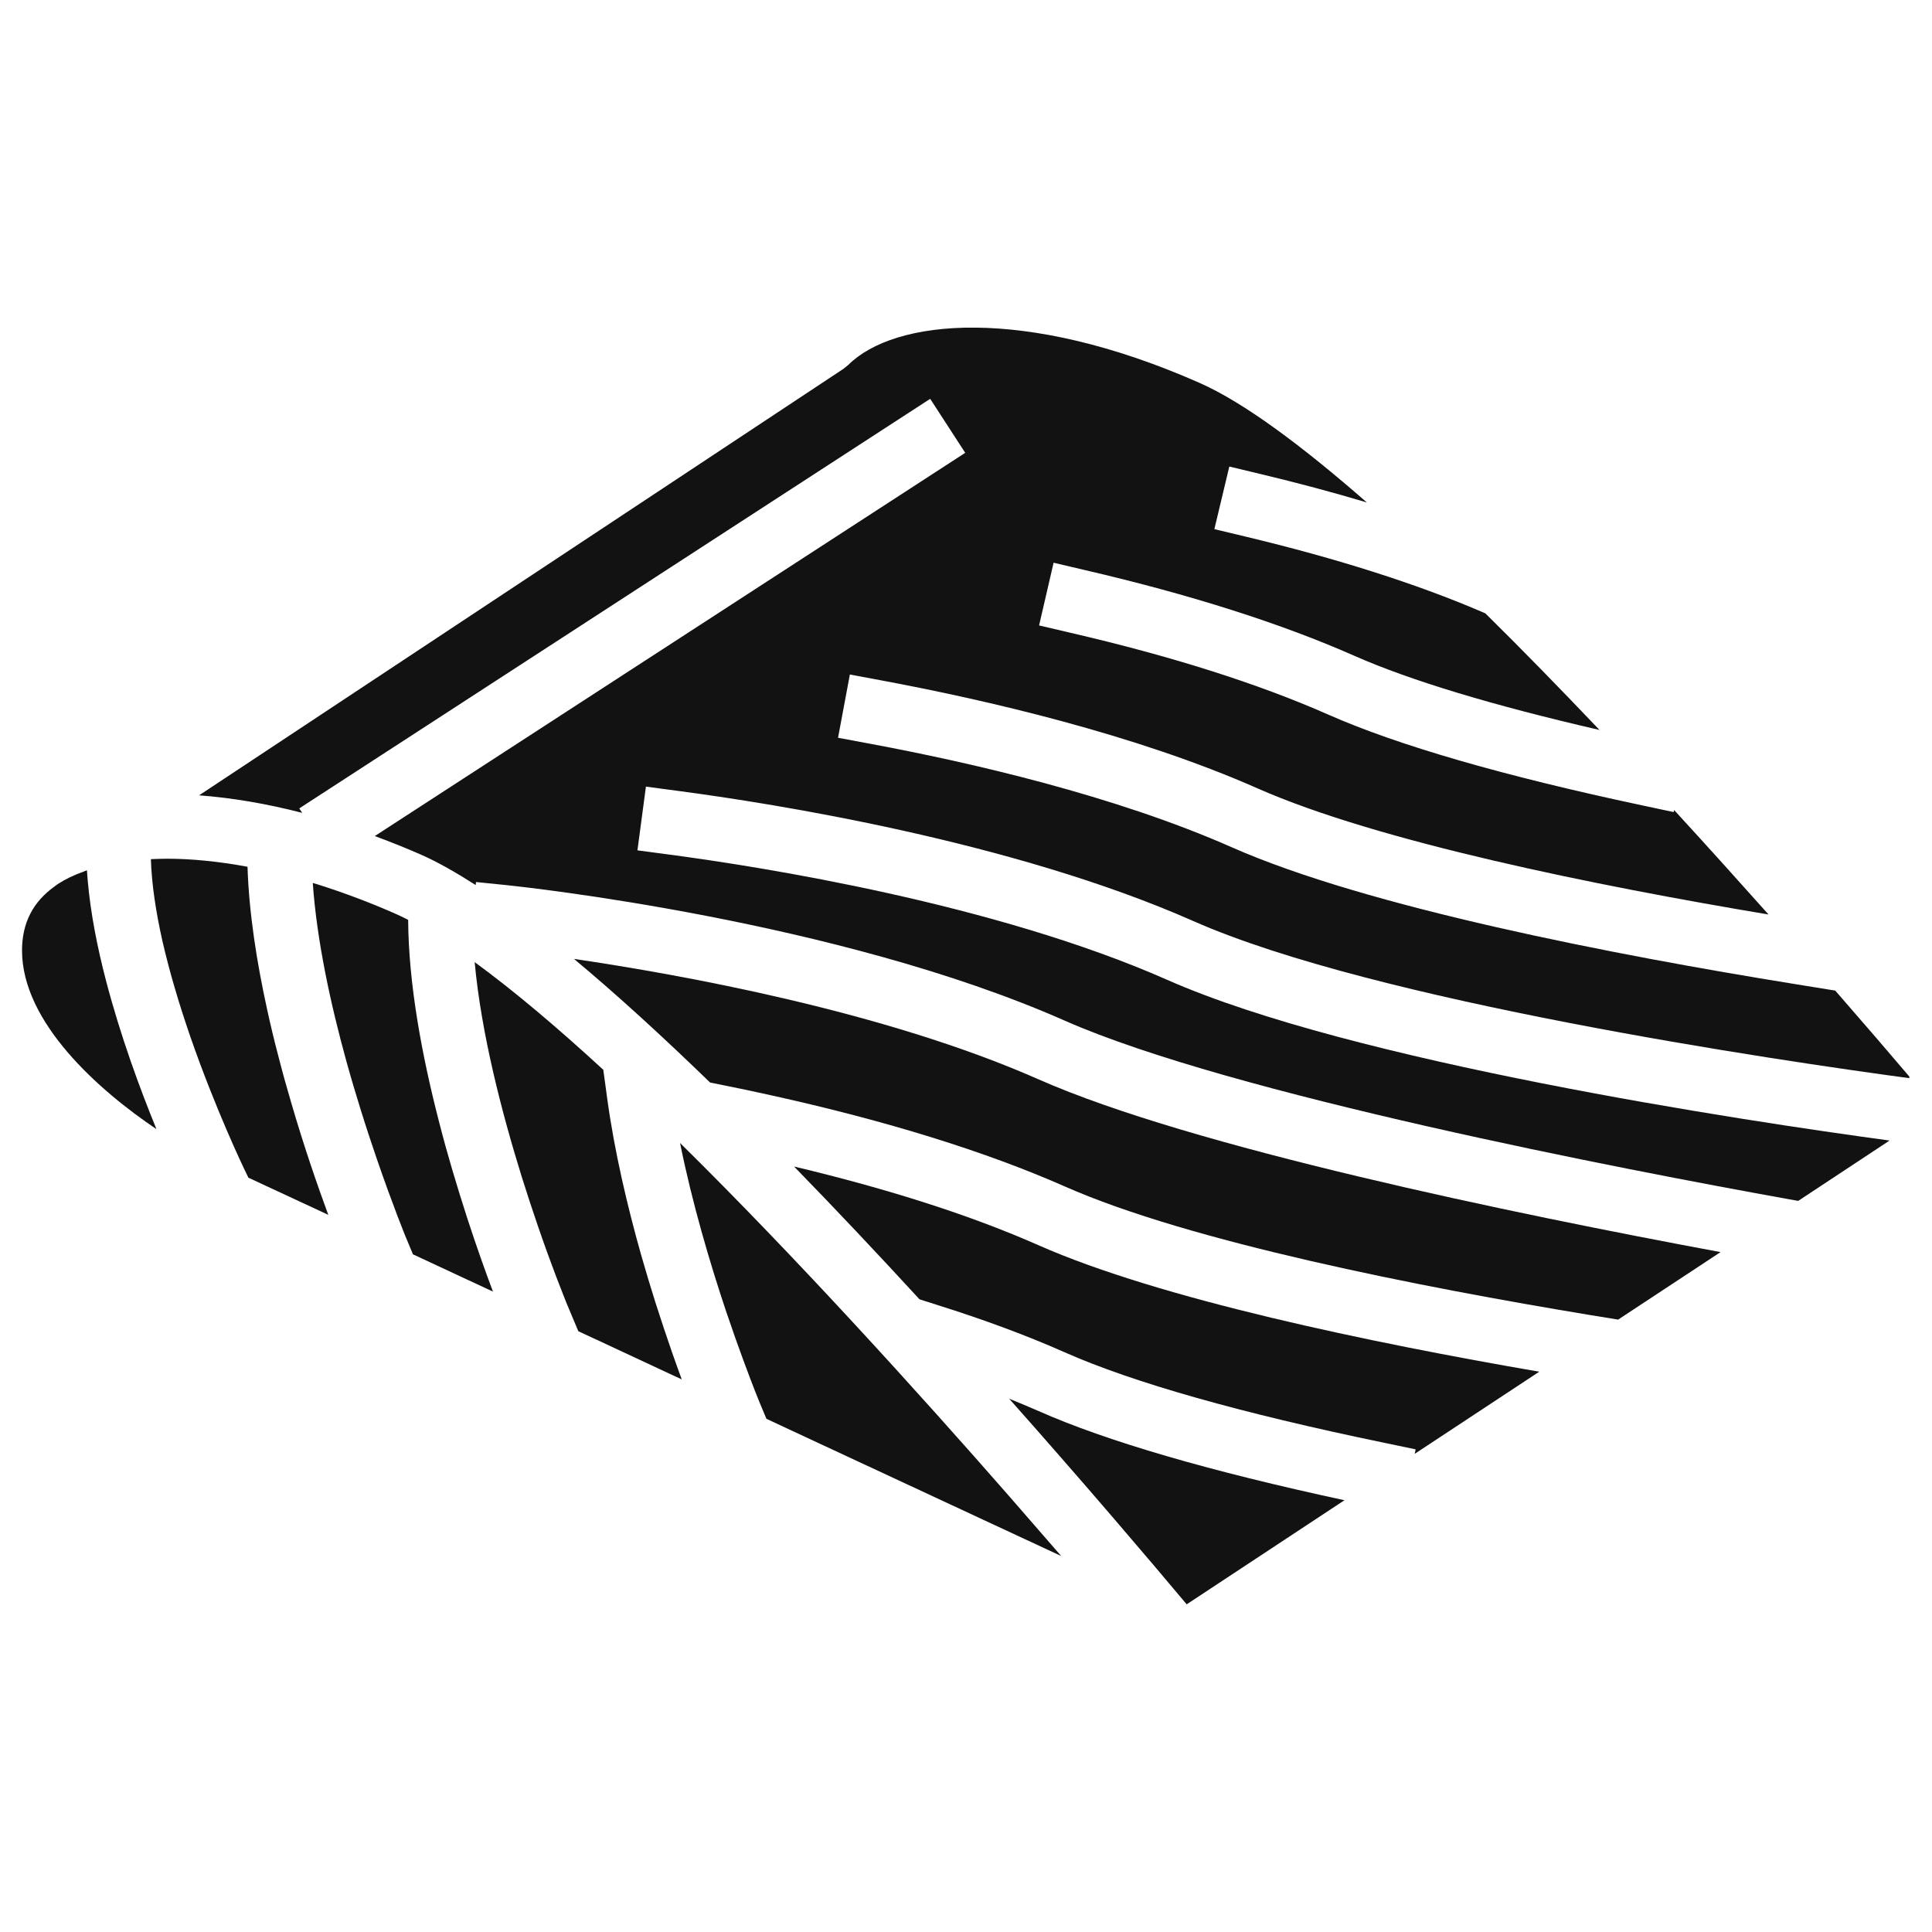
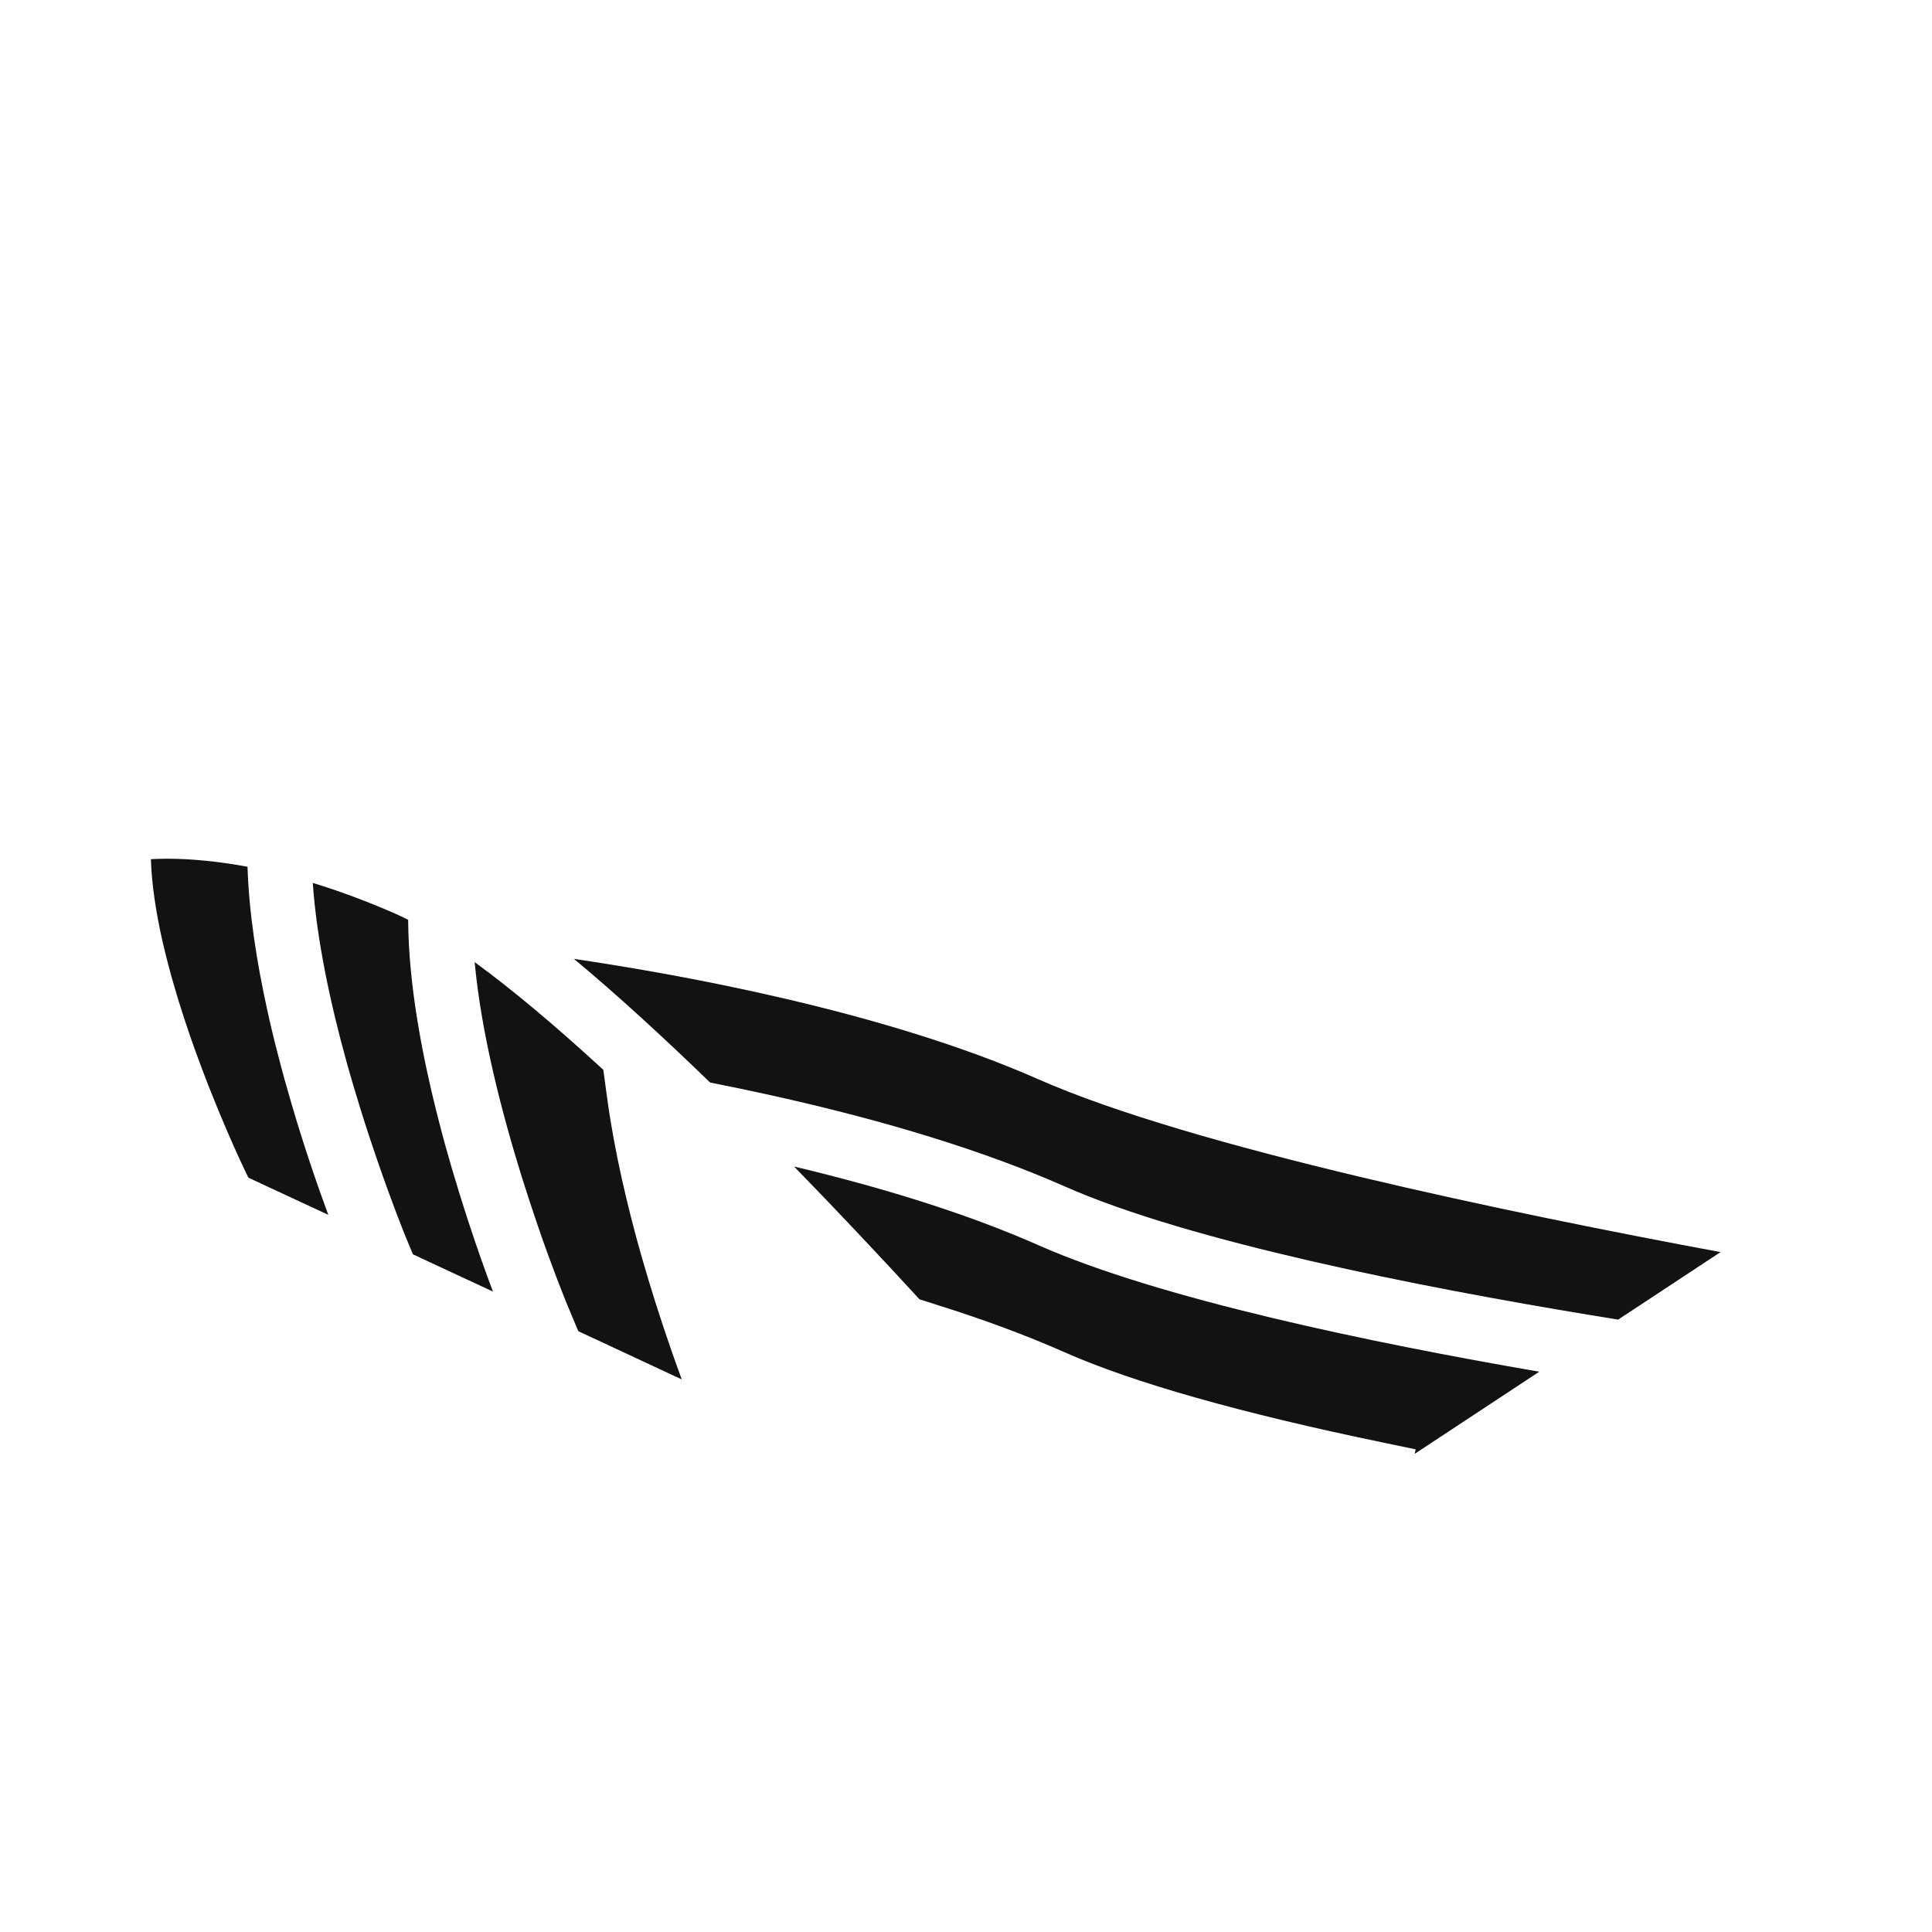
<svg xmlns="http://www.w3.org/2000/svg" width="1080" zoomAndPan="magnify" viewBox="0 0 810 810" height="1080" preserveAspectRatio="xMidYMid meet" version="1.0">
  <defs>
    <clipPath id="3400750f4a">
-       <path d="M 9.234 364 L 66 364 L 66 474 L 9.234 474 Z M 9.234 364 " clip-rule="nonzero" />
-     </clipPath>
+       </clipPath>
    <clipPath id="af904a6e89">
-       <path d="M 423 586 L 564 586 L 564 672.621 L 423 672.621 Z M 423 586 " clip-rule="nonzero" />
-     </clipPath>
+       </clipPath>
    <clipPath id="d10f036537">
      <path d="M 83 137.367 L 800.484 137.367 L 800.484 504 L 83 504 Z M 83 137.367 " clip-rule="nonzero" />
    </clipPath>
  </defs>
  <path fill="#121212" d="M 189.555 490.242 C 187.684 483.883 185.859 477.332 184.129 470.551 C 176.973 442.953 171.266 412.594 171.125 385.652 C 169.254 384.719 167.43 383.781 165.652 383.031 C 153.633 377.746 142.125 373.539 131.133 370.168 C 132.816 394.352 138.617 421.062 145.258 445.059 C 147.176 451.98 149.188 458.715 151.152 465.031 C 153.445 472.422 155.738 479.344 157.891 485.613 C 164.578 505.117 169.91 518.121 170.051 518.496 L 173.137 525.887 L 206.676 541.508 C 203.684 533.559 199.848 522.891 195.824 510.496 C 193.766 504.137 191.66 497.352 189.555 490.242 " fill-opacity="1" fill-rule="nonzero" />
  <path fill="#121212" d="M 274.828 546.188 C 272.816 539.824 270.805 533.137 268.793 526.121 C 262.992 505.586 257.613 482.758 254.574 460.539 L 252.938 448.52 C 233.711 430.836 215.375 415.309 199.004 403.379 C 201.766 433.316 210.371 466.434 218.699 493.238 C 221.035 500.629 223.281 507.551 225.434 513.77 C 228.332 522.285 231 529.441 233.059 534.914 C 235.723 541.93 237.453 546.094 237.5 546.281 L 242.461 558.113 L 285.82 578.32 C 284.559 574.859 283.156 570.977 281.703 566.816 C 279.551 560.594 277.215 553.672 274.828 546.188 " fill-opacity="1" fill-rule="nonzero" />
  <path fill="#121212" d="M 116.586 442.344 C 114.949 436.125 113.406 429.715 112.004 423.262 C 107.605 403.238 104.379 382.566 103.77 363.387 C 91.562 361.141 80.195 360.02 70.043 360.02 C 67.707 360.02 65.461 360.113 63.262 360.207 C 63.59 370.871 65.414 382.566 68.078 394.445 C 69.578 400.902 71.262 407.449 73.18 413.906 C 75.191 420.875 77.434 427.703 79.68 434.301 C 90.297 464.938 102.086 489.496 102.32 489.961 L 104.145 493.75 L 137.637 509.328 C 133.238 497.398 127.484 480.84 122.012 462.035 C 120.141 455.723 118.316 449.129 116.586 442.344 " fill-opacity="1" fill-rule="nonzero" />
-   <path fill="#121212" d="M 285.117 479.203 C 290.219 504.555 297.703 529.676 304.297 549.414 C 307.012 557.414 309.488 564.477 311.688 570.371 C 315.664 581.176 318.375 587.816 318.469 588.004 L 320.152 592.027 L 321.324 594.832 L 332.035 599.84 L 416.746 639.27 L 444.906 652.367 C 438.262 644.695 430.965 636.324 423.152 627.344 C 385.078 583.84 334 527.383 285.117 479.203 " fill-opacity="1" fill-rule="nonzero" />
  <g clip-path="url(#3400750f4a)">
-     <path fill="#121212" d="M 36.785 369.234 C 36.645 367.785 36.555 366.336 36.461 364.883 C 35.992 365.023 35.57 365.211 35.102 365.398 C 31.035 366.848 27.434 368.578 24.391 370.543 C 23.922 370.824 23.504 371.199 23.035 371.527 C 13.82 378.074 9.234 386.914 9.234 398.516 C 9.234 428.781 41.652 457.312 65.602 473.402 C 58.723 456.656 50.492 434.254 44.457 411.191 C 40.762 397.066 37.957 382.707 36.785 369.234 " fill-opacity="1" fill-rule="nonzero" />
-   </g>
+     </g>
  <path fill="#121212" d="M 240.637 402.023 C 258.738 417.086 278.008 434.766 297.703 453.852 L 302.332 454.785 C 309.113 456.145 316.086 457.594 323.195 459.184 C 371.699 469.895 413.145 482.758 446.355 497.398 C 498.789 520.602 595.242 539.543 666.902 551.379 L 678.41 553.25 L 721.348 524.949 C 633.645 508.672 499.539 480.84 435.457 452.543 C 370.766 423.961 285.445 408.621 240.637 402.023 " fill-opacity="1" fill-rule="nonzero" />
  <g clip-path="url(#af904a6e89)">
    <path fill="#121212" d="M 423.105 586.414 C 455.008 622.336 481.672 653.723 497.527 672.621 L 563.668 628.98 C 507.211 616.816 464.082 604.281 435.457 591.605 C 431.48 589.875 427.363 588.145 423.105 586.414 " fill-opacity="1" fill-rule="nonzero" />
  </g>
  <g clip-path="url(#d10f036537)">
-     <path fill="#121212" d="M 280.629 358.289 L 267.25 356.512 L 270.805 329.801 L 284.184 331.578 C 323.941 336.82 424.559 352.676 500.332 386.168 C 576.156 419.707 744.504 444.496 801.148 452.121 C 792.684 442.156 781.875 429.574 769.434 415.309 L 752.641 412.594 C 676.164 400.246 573.117 380.273 516.379 355.203 C 467.449 333.59 406.875 319.652 364.637 311.793 L 351.352 309.316 L 356.312 282.793 L 369.598 285.273 C 413.191 293.41 475.965 307.863 527.277 330.551 C 577.746 352.816 668.68 371.246 741.461 383.406 C 729.02 369.469 715.734 354.688 701.891 339.625 L 701.703 340.469 L 688.512 337.66 C 630.371 325.312 586.074 312.496 556.84 299.586 C 527.605 286.676 491.258 275.121 448.785 265.297 L 435.645 262.211 L 441.723 235.922 L 454.867 239.012 C 498.977 249.254 536.961 261.324 567.785 274.934 C 591.312 285.32 625.879 295.75 670.598 306.039 C 654.742 289.387 638.648 272.828 622.746 257.16 L 620.922 256.363 C 593.699 244.719 560.535 234.145 522.227 224.977 L 509.129 221.844 L 515.395 195.602 L 528.492 198.738 C 544.164 202.48 558.992 206.453 573.07 210.664 C 545.988 186.996 521.57 168.754 502.906 160.52 C 429.188 127.965 374.883 133.812 355.656 152.988 L 353.551 154.676 L 83.469 333.449 C 97.176 334.48 111.676 336.914 126.691 340.793 L 125.473 338.922 L 389.988 167.211 L 404.676 189.848 L 157.141 350.523 C 163.594 352.91 170.051 355.48 176.551 358.336 C 183.523 361.422 191.238 365.82 199.426 371.059 L 199.566 369.797 L 212.945 371.152 C 218.559 371.762 351.074 385.793 446.355 427.891 C 516.285 458.762 681.449 490.43 749.18 502.637 L 753.906 503.48 L 792.215 478.176 C 729.816 469.707 567.082 445.152 489.387 410.816 C 416.84 378.777 319.266 363.434 280.629 358.289 " fill-opacity="1" fill-rule="nonzero" />
-   </g>
+     </g>
  <path fill="#121212" d="M 332.922 489.074 C 350.793 507.41 368.52 526.262 385.5 544.738 L 393.125 547.168 C 412.629 553.297 430.543 559.938 446.355 566.953 C 475.121 579.68 520.168 592.449 580.32 604.891 L 593.512 607.648 L 593.137 609.52 L 645.34 575.094 C 574.473 562.887 486.301 544.551 435.457 522.098 C 407.438 509.703 373.012 498.617 332.922 489.074 " fill-opacity="1" fill-rule="nonzero" />
</svg>